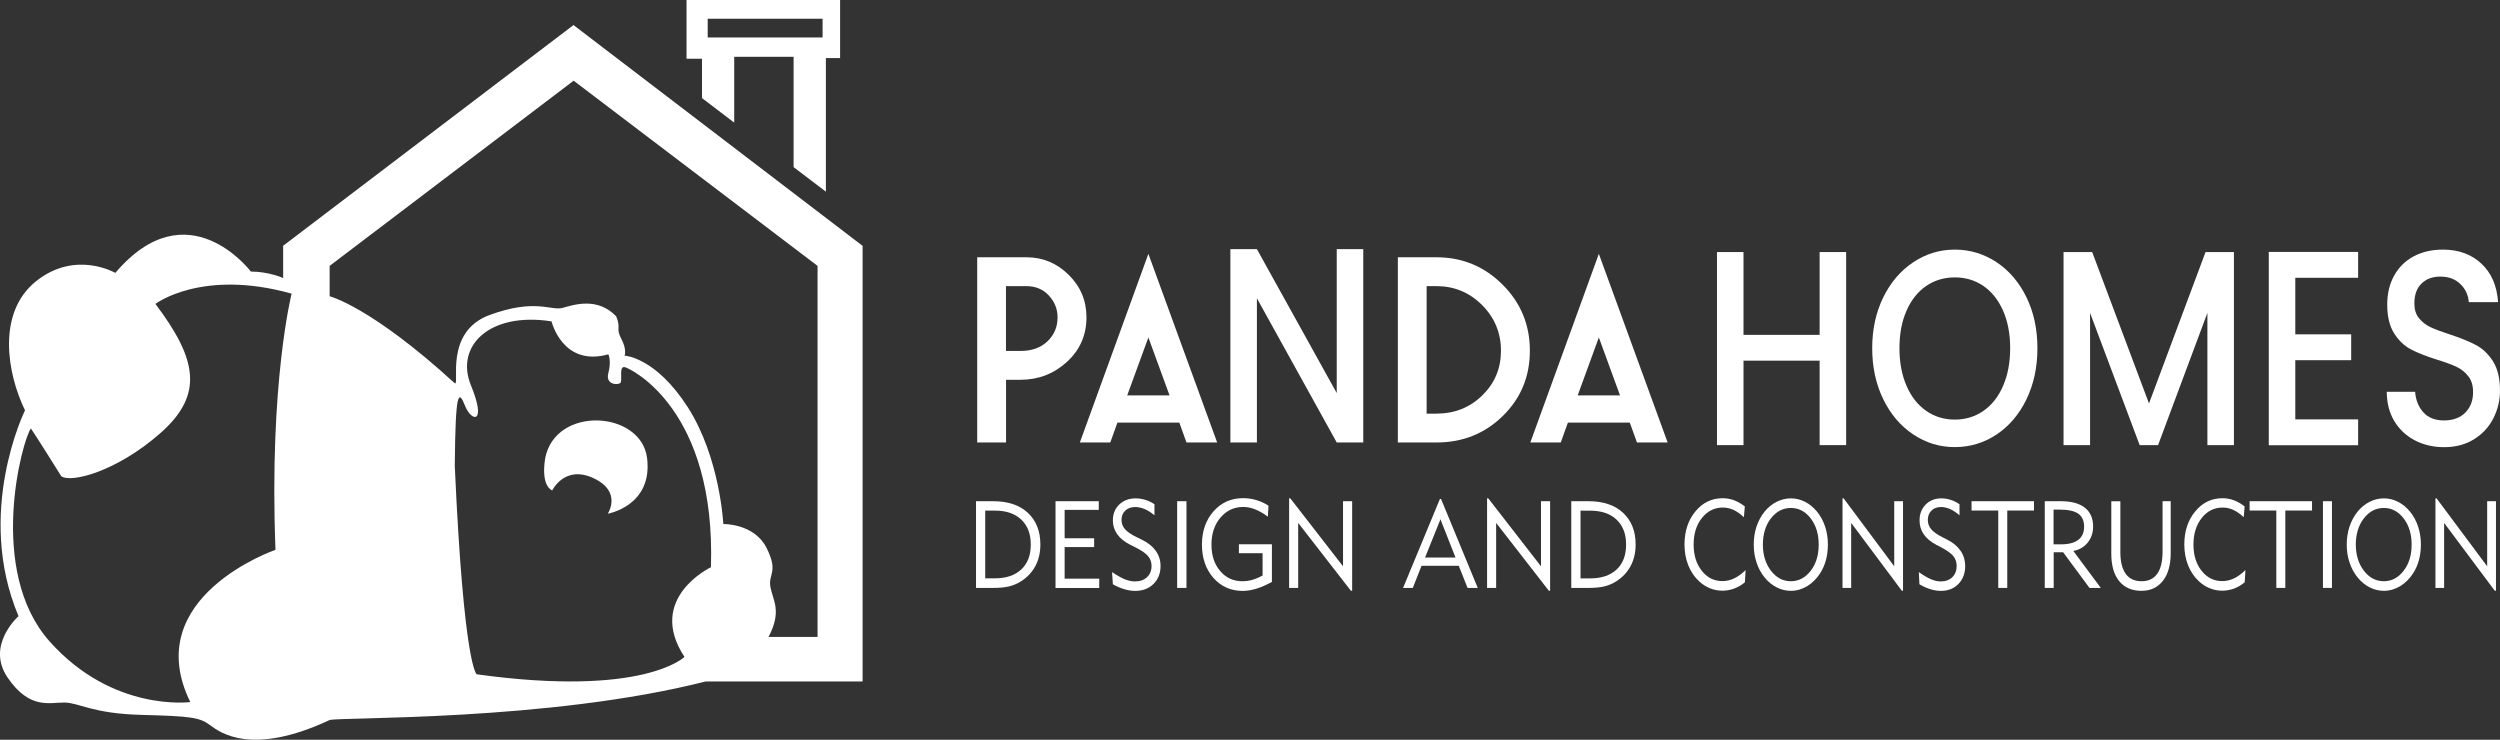
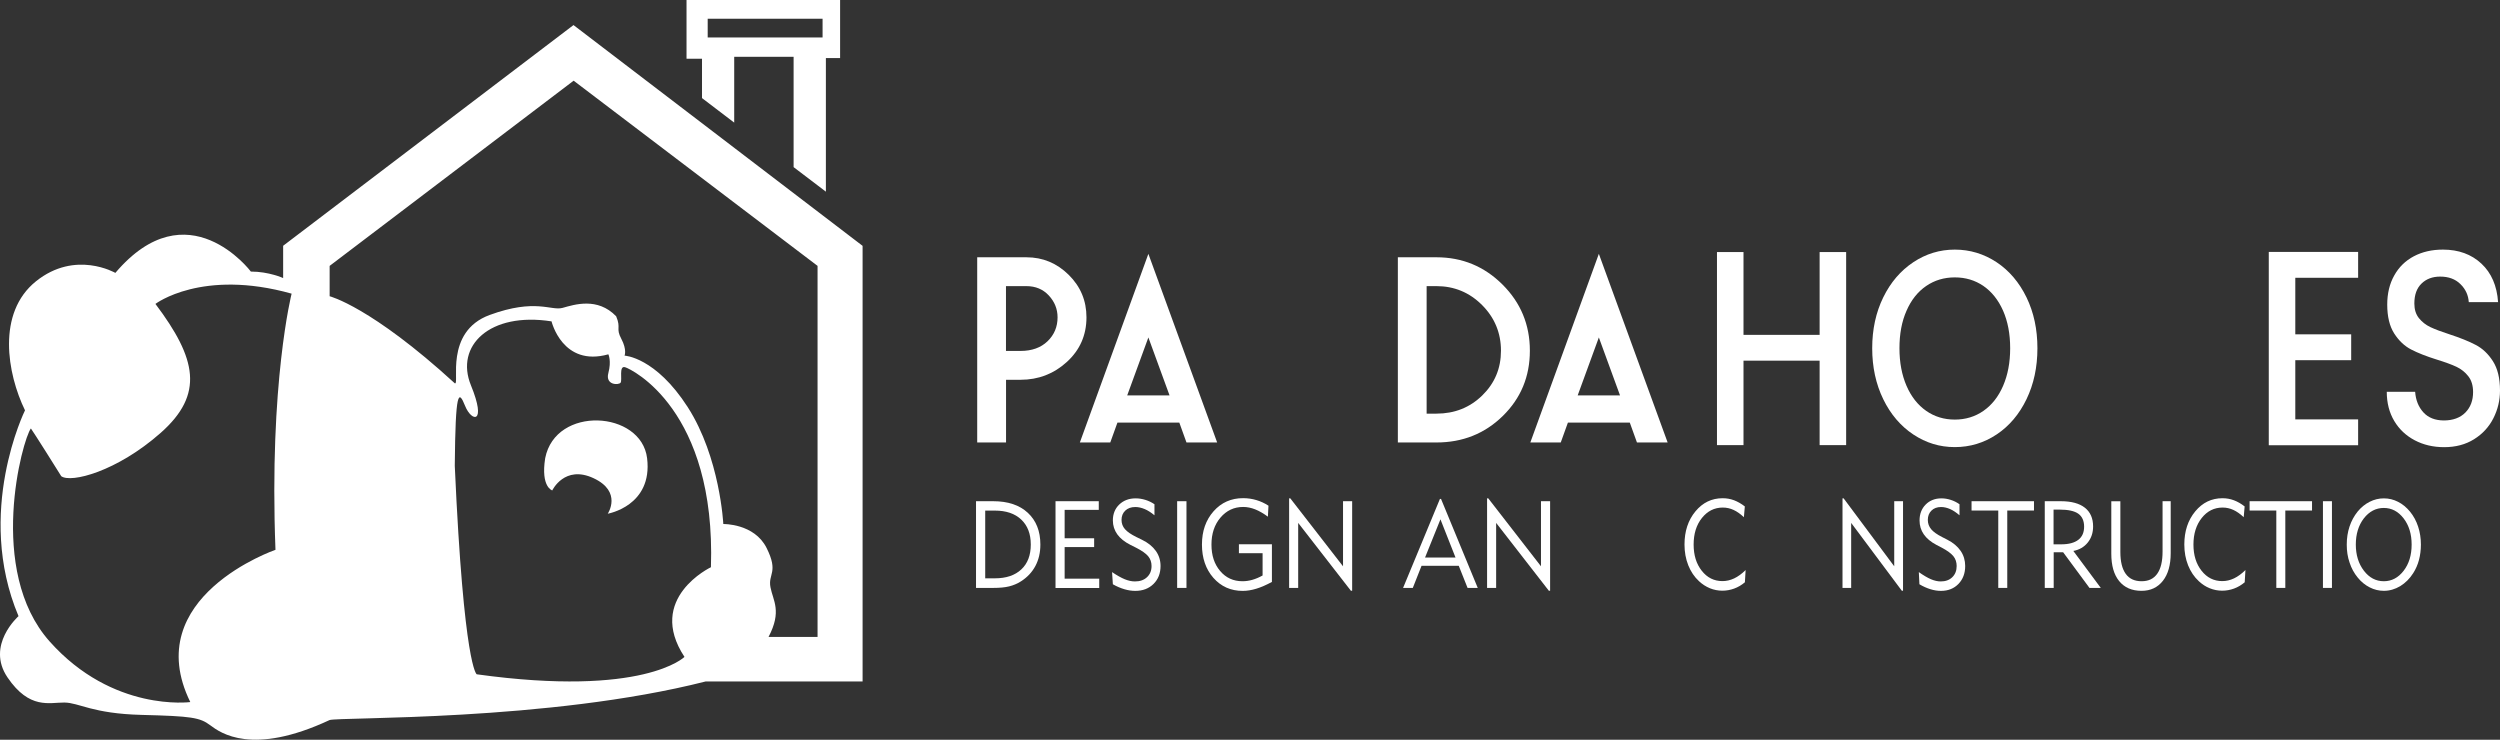
<svg xmlns="http://www.w3.org/2000/svg" id="Layer_2" data-name="Layer 2" viewBox="0 0 377.99 111.84">
  <rect x="0" y="0" width="377.99" height="111.84" fill="#333333" stroke="none" />
  <defs>
    <style>
      .cls-1 {
        fill: #fff;
      }
    </style>
  </defs>
  <g id="Layer_1-2" data-name="Layer 1-2">
    <path class="cls-1" d="m83.5,74.15s1.85-3.9,6.24-1.85,2.15,5.37,2.15,5.37c0,0,6.83-1.17,5.95-8.39s-13.85-8-15.41,0c-.69,4.38,1.07,4.87,1.07,4.87Z" />
    <path class="cls-1" d="m130.42,37.17v65.86h-23.71c-23.8,6.06-55.51,5.36-56.88,5.84-11.71,5.46-16.49,1.95-18.05.78s-2.83-1.37-10.34-1.56-9.46-1.85-11.71-1.87-5.27,1.09-8.59-3.79,1.66-9.27,1.66-9.27c-6.63-15.71.98-31.12.98-31.12-2.71-5.57-4.29-14.73,1.66-19.51s12-1.27,12-1.27c10.93-12.88,20.49-.2,20.49-.2,2.73,0,4.88.98,4.88.98v-4.88L86.71,3.79s43.71,33.38,43.71,33.38Zm-59.22,21.08c2.44,5.95.1,5.56-.88,3.12-.98-2.44-1.46-2.44-1.56,9.07,1.37,30.54,3.32,31.51,3.32,31.51,25.27,3.51,31.41-2.63,31.41-2.63-5.85-8.88,4-13.56,4-13.56.78-23.8-12-29.95-12.98-30.24s-.39,1.95-.68,2.34-2.34.39-1.85-1.46,0-2.83,0-2.83c-6.93,1.95-8.59-4.98-8.59-4.98-9.36-1.47-14.62,3.71-12.19,9.66h0Zm-47.7-12.3c6.24,8.29,7.41,13.66.78,19.51s-13.56,7.61-15.02,6.54c-3.9-6.24-4.59-7.22-4.59-7.22-1.27,1.66-6.73,21.46,2.83,32.2,9.56,10.74,21.27,9.17,21.27,9.17-7.8-15.9,12.88-23.02,12.88-23.02-.98-25.27,2.44-38.73,2.44-38.73-13.57-3.81-20.59,1.55-20.59,1.55h0Zm26.34-5.75v4.59s6.24,1.56,18.93,13.17c.78.29-1.66-7.8,5.27-10.34,6.93-2.54,9.27-.59,11.02-1.07,1.76-.49,5.27-1.66,8.1,1.27.78,1.85-.1,1.76.78,3.41.88,1.66.49,2.54.49,2.54,0,0,4.68.2,9.56,7.8,4.88,7.61,5.37,17.66,5.37,17.66,0,0,4.68-.1,6.54,3.61s.2,3.9.59,5.95c.39,2.05,1.76,3.61-.29,7.51h7.41v-56.1l-36.88-28s-36.89,28-36.89,28Z" />
    <path class="cls-1" d="m124.37,5.66h-17.37v-2.83h17.37v2.83Zm-13.36,12.88v-9.95h8.98v16.68l4.88,3.71V8.78h2.15V0h-23.22v8.88h2.34v5.95l4.87,3.71h0Z" />
    <path class="cls-1" d="m147.75,66.9v-28h7.44c2.48,0,4.61.89,6.4,2.66s2.68,3.91,2.68,6.42c0,2.69-.99,4.94-2.96,6.74s-4.31,2.7-7,2.7h-2.2v9.48h-4.36Zm4.35-13.84h2.2c1.71,0,3.07-.49,4.08-1.46s1.52-2.18,1.52-3.62c0-1.25-.44-2.35-1.32-3.3s-2.01-1.42-3.4-1.42h-3.08s0,9.8,0,9.8Z" />
    <path class="cls-1" d="m163.27,66.9l10.36-28.52,10.4,28.52h-4.64l-1.08-3h-9.36l-1.08,3h-4.6Zm7.16-7.12h6.4l-3.2-8.76s-3.2,8.76-3.2,8.76Z" />
    <path class="cls-1" d="m211.35,66.9v-28h5.84c3.89,0,7.22,1.37,9.98,4.12s4.14,6.08,4.14,10-1.37,7.21-4.1,9.88c-2.73,2.67-6.07,4-10.02,4,0,0-5.84,0-5.84,0Zm4.35-4.36h1.48c2.75,0,5.06-.92,6.94-2.76s2.82-4.09,2.82-6.76-.95-4.99-2.86-6.9c-1.91-1.91-4.21-2.86-6.9-2.86h-1.48v19.28h0Z" />
    <path class="cls-1" d="m231.38,66.9l10.36-28.52,10.4,28.52h-4.64l-1.08-3h-9.36l-1.08,3h-4.6Zm7.16-7.12h6.4l-3.2-8.76s-3.2,8.76-3.2,8.76Z" />
    <g>
      <path class="cls-1" d="m279.13,38.11v29.19h-4.01v-12.77h-11.51v12.77h-4.01v-29.19h4.01v12.52h11.51v-12.52h4.01Z" />
      <path class="cls-1" d="m289.28,65.69c-1.91-1.27-3.43-3.05-4.54-5.33s-1.67-4.85-1.67-7.71.56-5.42,1.67-7.69c1.11-2.27,2.63-4.04,4.54-5.31s4-1.91,6.28-1.91,4.4.64,6.32,1.91c1.91,1.27,3.42,3.05,4.52,5.31,1.1,2.27,1.65,4.83,1.65,7.69s-.55,5.43-1.65,7.71c-1.1,2.28-2.61,4.06-4.52,5.33s-4.02,1.91-6.32,1.91-4.36-.64-6.28-1.91Zm10.61-3.57c1.27-.88,2.26-2.14,2.97-3.78s1.07-3.53,1.07-5.69-.36-4.05-1.07-5.67c-.72-1.62-1.71-2.87-2.97-3.74-1.27-.87-2.71-1.3-4.33-1.3s-3.06.43-4.33,1.3-2.26,2.11-2.97,3.74c-.72,1.62-1.07,3.51-1.07,5.67s.36,4.05,1.07,5.69,1.71,2.9,2.97,3.78,2.71,1.32,4.33,1.32,3.07-.44,4.33-1.32Z" />
-       <path class="cls-1" d="m337.76,38.11v29.19h-4.01v-19.99l-7.46,19.99h-2.78l-7.5-19.99v19.99h-4.01v-29.19h4.33l8.59,22.89,8.55-22.89h4.29Z" />
      <path class="cls-1" d="m347.04,41.98v8.57h8.45v3.91h-8.45v8.95h9.5v3.91h-13.51v-29.23h13.51v3.91h-9.5v-.02h0Z" />
      <path class="cls-1" d="m365.1,66.57c-1.31-.69-2.35-1.66-3.1-2.92s-1.13-2.73-1.13-4.41h4.29c.09,1.26.51,2.3,1.25,3.11s1.78,1.22,3.11,1.22,2.46-.4,3.24-1.2,1.16-1.83,1.16-3.09c0-.98-.24-1.78-.72-2.39-.48-.62-1.08-1.09-1.79-1.43-.72-.34-1.71-.7-2.97-1.09-1.6-.5-2.89-1.01-3.89-1.53s-1.85-1.32-2.55-2.41-1.06-2.55-1.06-4.37c0-1.68.35-3.15,1.06-4.41.7-1.26,1.69-2.23,2.96-2.9s2.73-1.01,4.4-1.01c2.37,0,4.31.71,5.82,2.12,1.51,1.41,2.35,3.35,2.52,5.82h-4.43c-.07-1.06-.49-1.97-1.27-2.73-.77-.76-1.79-1.13-3.06-1.13-1.15,0-2.09.35-2.81,1.05-.73.7-1.09,1.71-1.09,3.02,0,.9.23,1.63.69,2.21.46.57,1.04,1.03,1.74,1.36s1.67.7,2.89,1.09c1.62.53,2.94,1.06,3.96,1.6,1.02.53,1.89,1.35,2.6,2.46s1.07,2.58,1.07,4.43c0,1.48-.33,2.88-1,4.2-.67,1.32-1.64,2.37-2.92,3.17s-2.79,1.2-4.52,1.2c-1.66,0-3.14-.35-4.45-1.04h0Z" />
    </g>
-     <path class="cls-1" d="m206.12,66.9h-4.01l-12.07-21.8v21.8h-4.01v-29.23h4.01l12.07,21.76v-21.76h4.01v29.23h0Z" />
    <g>
      <path class="cls-1" d="m147.57,88.89v-13.11h2.6c2.22,0,3.97.58,5.23,1.75s1.9,2.77,1.9,4.8c0,1.22-.25,2.3-.75,3.24s-1.23,1.72-2.19,2.33c-.55.35-1.14.6-1.79.76s-1.44.23-2.4.23h-2.6Zm1.39-1.45h1.46c1.71,0,3.04-.45,4-1.35.96-.9,1.43-2.15,1.43-3.76s-.48-2.86-1.44-3.77-2.29-1.36-3.99-1.36h-1.46v10.24h0Z" />
      <path class="cls-1" d="m159.59,88.89v-13.11h6.54v1.31h-5.16v4.29h4.46v1.33h-4.46v4.78h5.23v1.41h-6.61Z" />
      <path class="cls-1" d="m168.14,86.5c.74.5,1.38.86,1.92,1.08s1.05.33,1.54.33c.76,0,1.36-.21,1.82-.64s.69-.99.69-1.69c0-.57-.17-1.07-.51-1.48s-.96-.85-1.85-1.3l-.82-.41c-.89-.45-1.55-.98-2-1.6-.44-.62-.67-1.32-.67-2.1,0-.98.32-1.78.96-2.4s1.47-.94,2.49-.94c.49,0,.98.08,1.47.23s.94.37,1.37.66v1.67c-.51-.42-1-.74-1.48-.94s-.95-.31-1.42-.31c-.63,0-1.13.18-1.51.54-.38.36-.57.83-.57,1.41,0,.53.17,1,.52,1.4s.92.79,1.71,1.18l.84.41c.93.45,1.63,1.02,2.11,1.69s.72,1.44.72,2.29c0,1.1-.35,2.01-1.06,2.71-.71.7-1.62,1.05-2.75,1.05-.54,0-1.09-.08-1.66-.25s-1.15-.41-1.74-.75l-.12-1.84h0Z" />
      <path class="cls-1" d="m177.98,88.89v-13.11h1.41v13.11h-1.41Z" />
      <path class="cls-1" d="m192.3,87.99c-.85.46-1.63.8-2.35,1.02s-1.41.33-2.06.33c-1.8,0-3.27-.66-4.43-1.97-1.15-1.31-1.73-2.99-1.73-5.03s.59-3.72,1.76-5.04c1.17-1.32,2.66-1.98,4.47-1.98.69,0,1.36.1,2,.29.64.19,1.25.47,1.83.85l-.09,1.66c-.68-.5-1.32-.87-1.93-1.11s-1.21-.36-1.81-.36c-1.38,0-2.52.54-3.43,1.61s-1.36,2.43-1.36,4.08.44,2.96,1.31,3.99,2,1.55,3.38,1.55c.49,0,.99-.07,1.48-.21.5-.14,1.02-.36,1.56-.66v-3.37h-3.58v-1.35h4.99v5.7h0Z" />
      <path class="cls-1" d="m194.91,88.89v-13.54h.18l7.97,10.27v-9.84h1.38v13.54h-.19l-7.97-10.26v9.83h-1.37Z" />
    </g>
    <g>
      <path class="cls-1" d="m212.14,88.89l5.57-13.45h.17l5.55,13.45h-1.54l-1.33-3.34h-5.63l-1.32,3.34h-1.47Zm3.32-4.59h4.61l-2.28-5.78-2.33,5.78Z" />
      <path class="cls-1" d="m224.84,88.89v-13.54h.18l7.97,10.27v-9.84h1.38v13.54h-.19l-7.97-10.26v9.83h-1.37,0Z" />
-       <path class="cls-1" d="m237.57,88.89v-13.11h2.6c2.22,0,3.97.58,5.23,1.75s1.9,2.77,1.9,4.8c0,1.22-.25,2.3-.75,3.24s-1.23,1.72-2.19,2.33c-.55.35-1.14.6-1.79.76s-1.44.23-2.4.23h-2.6Zm1.4-1.44h1.46c1.71,0,3.04-.45,4-1.35.96-.9,1.43-2.15,1.43-3.76s-.48-2.86-1.44-3.77-2.29-1.36-3.99-1.36h-1.46v10.24h0Z" />
    </g>
    <g>
      <path class="cls-1" d="m263.82,88.04c-.5.42-1.04.74-1.62.95-.58.21-1.17.32-1.79.32s-1.28-.12-1.88-.37-1.15-.6-1.64-1.06c-.71-.65-1.25-1.46-1.63-2.41-.38-.96-.57-2-.57-3.14,0-2.01.55-3.68,1.65-5.01s2.47-1.99,4.12-1.99c.6,0,1.17.1,1.73.31.55.21,1.09.52,1.62.93l-.14,1.63c-.52-.49-1.04-.86-1.56-1.1s-1.06-.36-1.63-.36c-1.27,0-2.32.53-3.16,1.58s-1.25,2.39-1.25,4.01.41,2.93,1.23,3.97c.82,1.04,1.86,1.56,3.13,1.56.61,0,1.2-.14,1.77-.41s1.15-.69,1.73-1.26l-.11,1.85h0Z" />
-       <path class="cls-1" d="m265.16,82.34c0-.98.14-1.89.42-2.73s.69-1.6,1.23-2.27c.52-.63,1.12-1.12,1.81-1.47.69-.34,1.4-.52,2.15-.52s1.46.17,2.14.52c.68.34,1.28.84,1.81,1.48.54.66.95,1.42,1.23,2.27s.42,1.75.42,2.72c0,.82-.1,1.59-.29,2.32-.19.72-.48,1.38-.86,1.98-.53.84-1.19,1.5-1.97,1.98-.79.47-1.61.71-2.48.71-.74,0-1.46-.17-2.14-.52-.69-.35-1.29-.84-1.81-1.48-.55-.67-.96-1.42-1.23-2.26-.29-.85-.43-1.76-.43-2.73h0Zm1.38,0c0,1.57.41,2.89,1.22,3.95s1.82,1.59,3.01,1.59,2.19-.53,3-1.58,1.21-2.37,1.21-3.96-.4-2.9-1.21-3.96-1.81-1.58-3-1.58-2.2.53-3.02,1.58c-.81,1.06-1.21,2.38-1.21,3.96h0Z" />
      <path class="cls-1" d="m278.58,88.89v-13.54h.17l7.65,10.27v-9.84h1.33v13.54h-.18l-7.66-10.26v9.83h-1.31Z" />
      <path class="cls-1" d="m290.12,86.5c.71.5,1.32.86,1.84,1.08s1.01.33,1.47.33c.72,0,1.31-.21,1.75-.64s.66-.99.66-1.69c0-.57-.16-1.07-.49-1.48-.33-.41-.92-.85-1.77-1.3l-.79-.41c-.85-.45-1.49-.98-1.92-1.6-.43-.62-.64-1.32-.64-2.1,0-.98.31-1.78.92-2.4s1.41-.94,2.39-.94c.47,0,.94.08,1.41.23s.91.37,1.32.66v1.67c-.49-.42-.96-.74-1.42-.94s-.92-.31-1.37-.31c-.6,0-1.09.18-1.45.54-.37.36-.55.83-.55,1.41,0,.53.17,1,.5,1.4s.88.79,1.64,1.18l.8.41c.89.45,1.56,1.02,2.02,1.69s.69,1.44.69,2.29c0,1.1-.34,2.01-1.02,2.71-.68.7-1.56,1.05-2.64,1.05-.51,0-1.05-.08-1.59-.25-.55-.17-1.1-.41-1.67-.75l-.09-1.84h0Z" />
      <path class="cls-1" d="m302.13,88.89v-11.7h-4.04v-1.41h9.44v1.41h-4.04v11.7h-1.36Z" />
      <path class="cls-1" d="m309.16,88.89v-13.11h2.42c1.6,0,2.81.33,3.64.98s1.25,1.6,1.25,2.84c0,.95-.27,1.76-.81,2.43s-1.27,1.1-2.18,1.27l4.15,5.59h-1.71l-3.98-5.39h-1.43v5.39h-1.35Zm1.34-6.59h1.16c1.12,0,1.98-.23,2.57-.68s.88-1.12.88-1.99-.29-1.54-.88-1.96c-.58-.41-1.52-.62-2.81-.62h-.93v5.25h0Z" />
      <path class="cls-1" d="m320.59,75.78v7.67c0,1.46.27,2.56.81,3.31s1.34,1.12,2.4,1.12,1.84-.38,2.37-1.14c.54-.76.8-1.87.8-3.34v-7.62h1.23v7.87c0,1.77-.39,3.16-1.18,4.17-.79,1-1.86,1.51-3.23,1.51-1.46,0-2.58-.49-3.38-1.47s-1.19-2.36-1.19-4.16v-7.91h1.37Z" />
      <path class="cls-1" d="m339.39,88.04c-.5.42-1.04.74-1.62.95-.58.21-1.17.32-1.79.32s-1.28-.12-1.88-.37c-.6-.24-1.15-.6-1.64-1.06-.71-.65-1.25-1.46-1.63-2.41-.38-.96-.57-2-.57-3.14,0-2.01.55-3.68,1.65-5.01s2.47-1.99,4.12-1.99c.6,0,1.17.1,1.73.31s1.09.52,1.62.93l-.14,1.63c-.52-.49-1.04-.86-1.56-1.1s-1.06-.36-1.63-.36c-1.27,0-2.33.53-3.16,1.58s-1.25,2.39-1.25,4.01.41,2.93,1.23,3.97c.82,1.04,1.86,1.56,3.13,1.56.61,0,1.2-.14,1.77-.41s1.15-.69,1.73-1.26l-.11,1.85h0Z" />
      <path class="cls-1" d="m344.17,88.89v-11.7h-4.04v-1.41h9.44v1.41h-4.04v11.7h-1.36Z" />
      <path class="cls-1" d="m351.22,88.89v-13.11h1.36v13.11h-1.36Z" />
      <path class="cls-1" d="m354.82,82.34c0-.98.14-1.89.42-2.73s.69-1.6,1.23-2.27c.52-.63,1.12-1.12,1.81-1.47s1.4-.52,2.15-.52,1.46.17,2.14.52c.68.34,1.28.84,1.81,1.48.54.66.95,1.42,1.23,2.27s.42,1.75.42,2.72c0,.82-.1,1.59-.29,2.32-.19.72-.48,1.38-.86,1.98-.53.84-1.19,1.5-1.97,1.98-.79.47-1.61.71-2.48.71-.74,0-1.46-.17-2.14-.52-.69-.35-1.29-.84-1.81-1.48-.55-.67-.96-1.42-1.23-2.26-.3-.85-.43-1.76-.43-2.73h0Zm1.37,0c0,1.57.41,2.89,1.22,3.95s1.82,1.59,3.01,1.59,2.19-.53,3-1.58,1.21-2.37,1.21-3.96-.4-2.9-1.21-3.96c-.81-1.05-1.81-1.58-3-1.58s-2.2.53-3.02,1.58c-.81,1.06-1.21,2.38-1.21,3.96h0Z" />
-       <path class="cls-1" d="m368.23,88.89v-13.54h.17l7.65,10.27v-9.84h1.33v13.54h-.18l-7.66-10.26v9.83h-1.31Z" />
    </g>
  </g>
</svg>